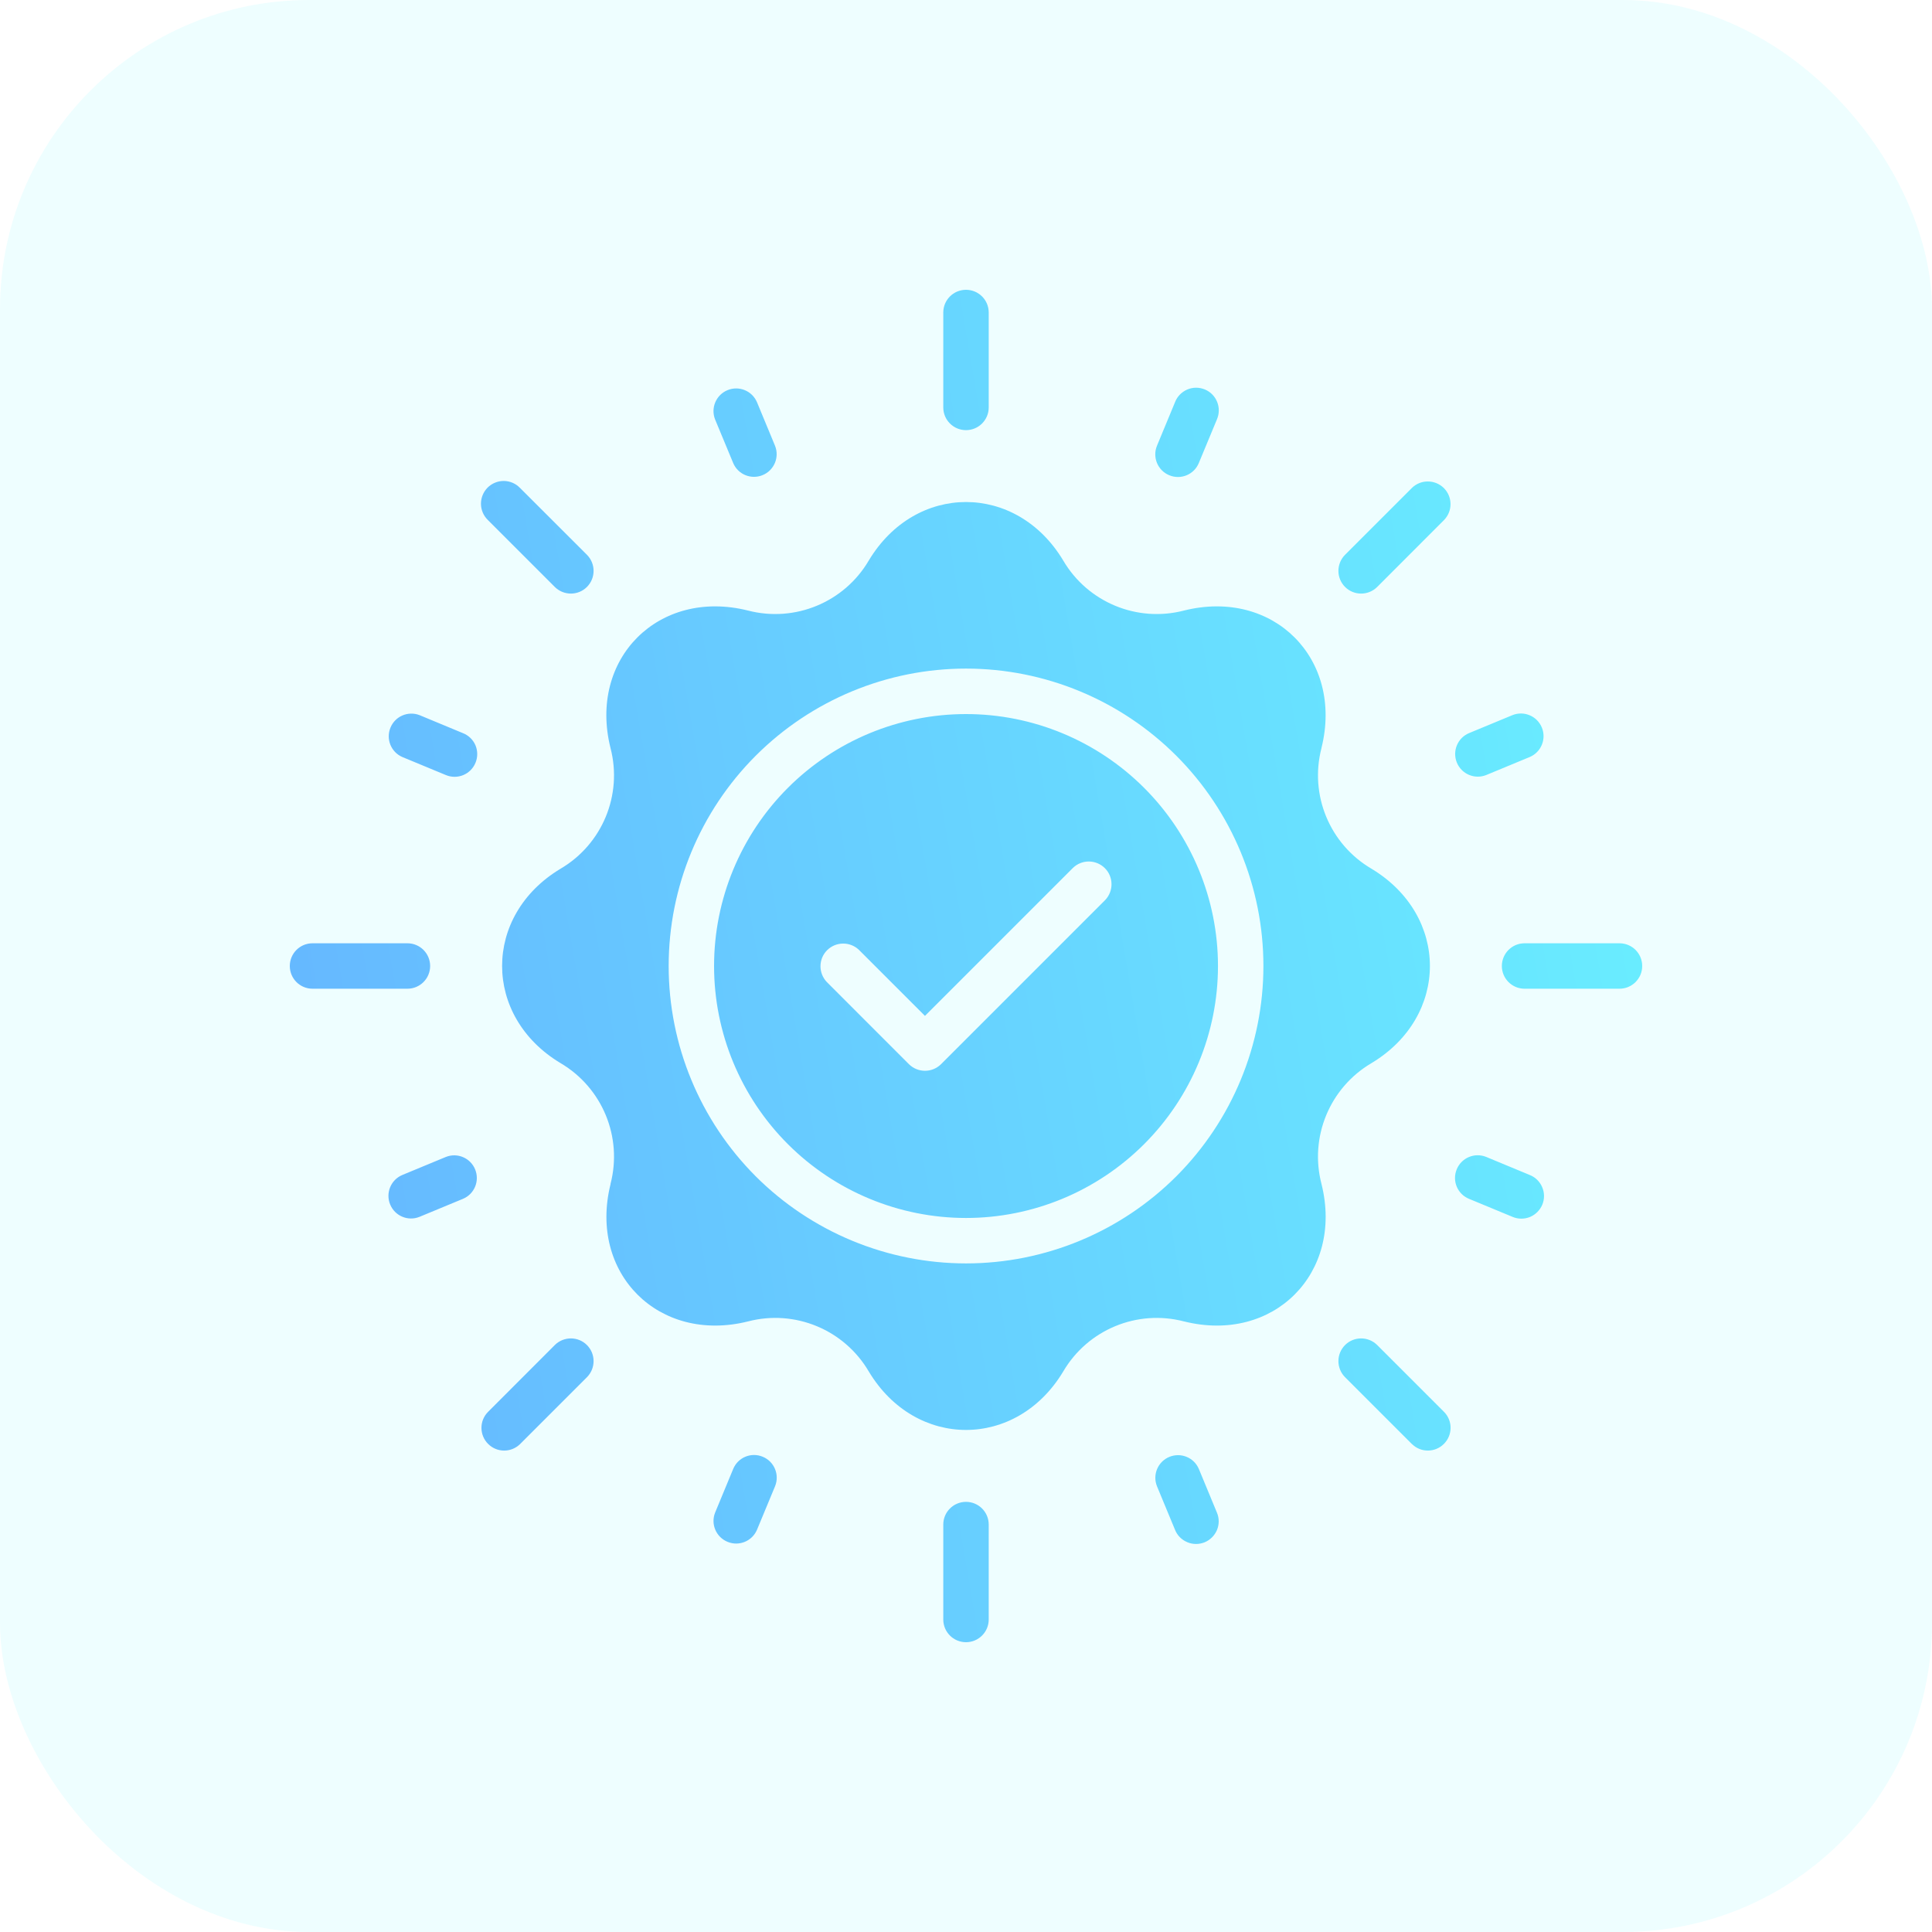
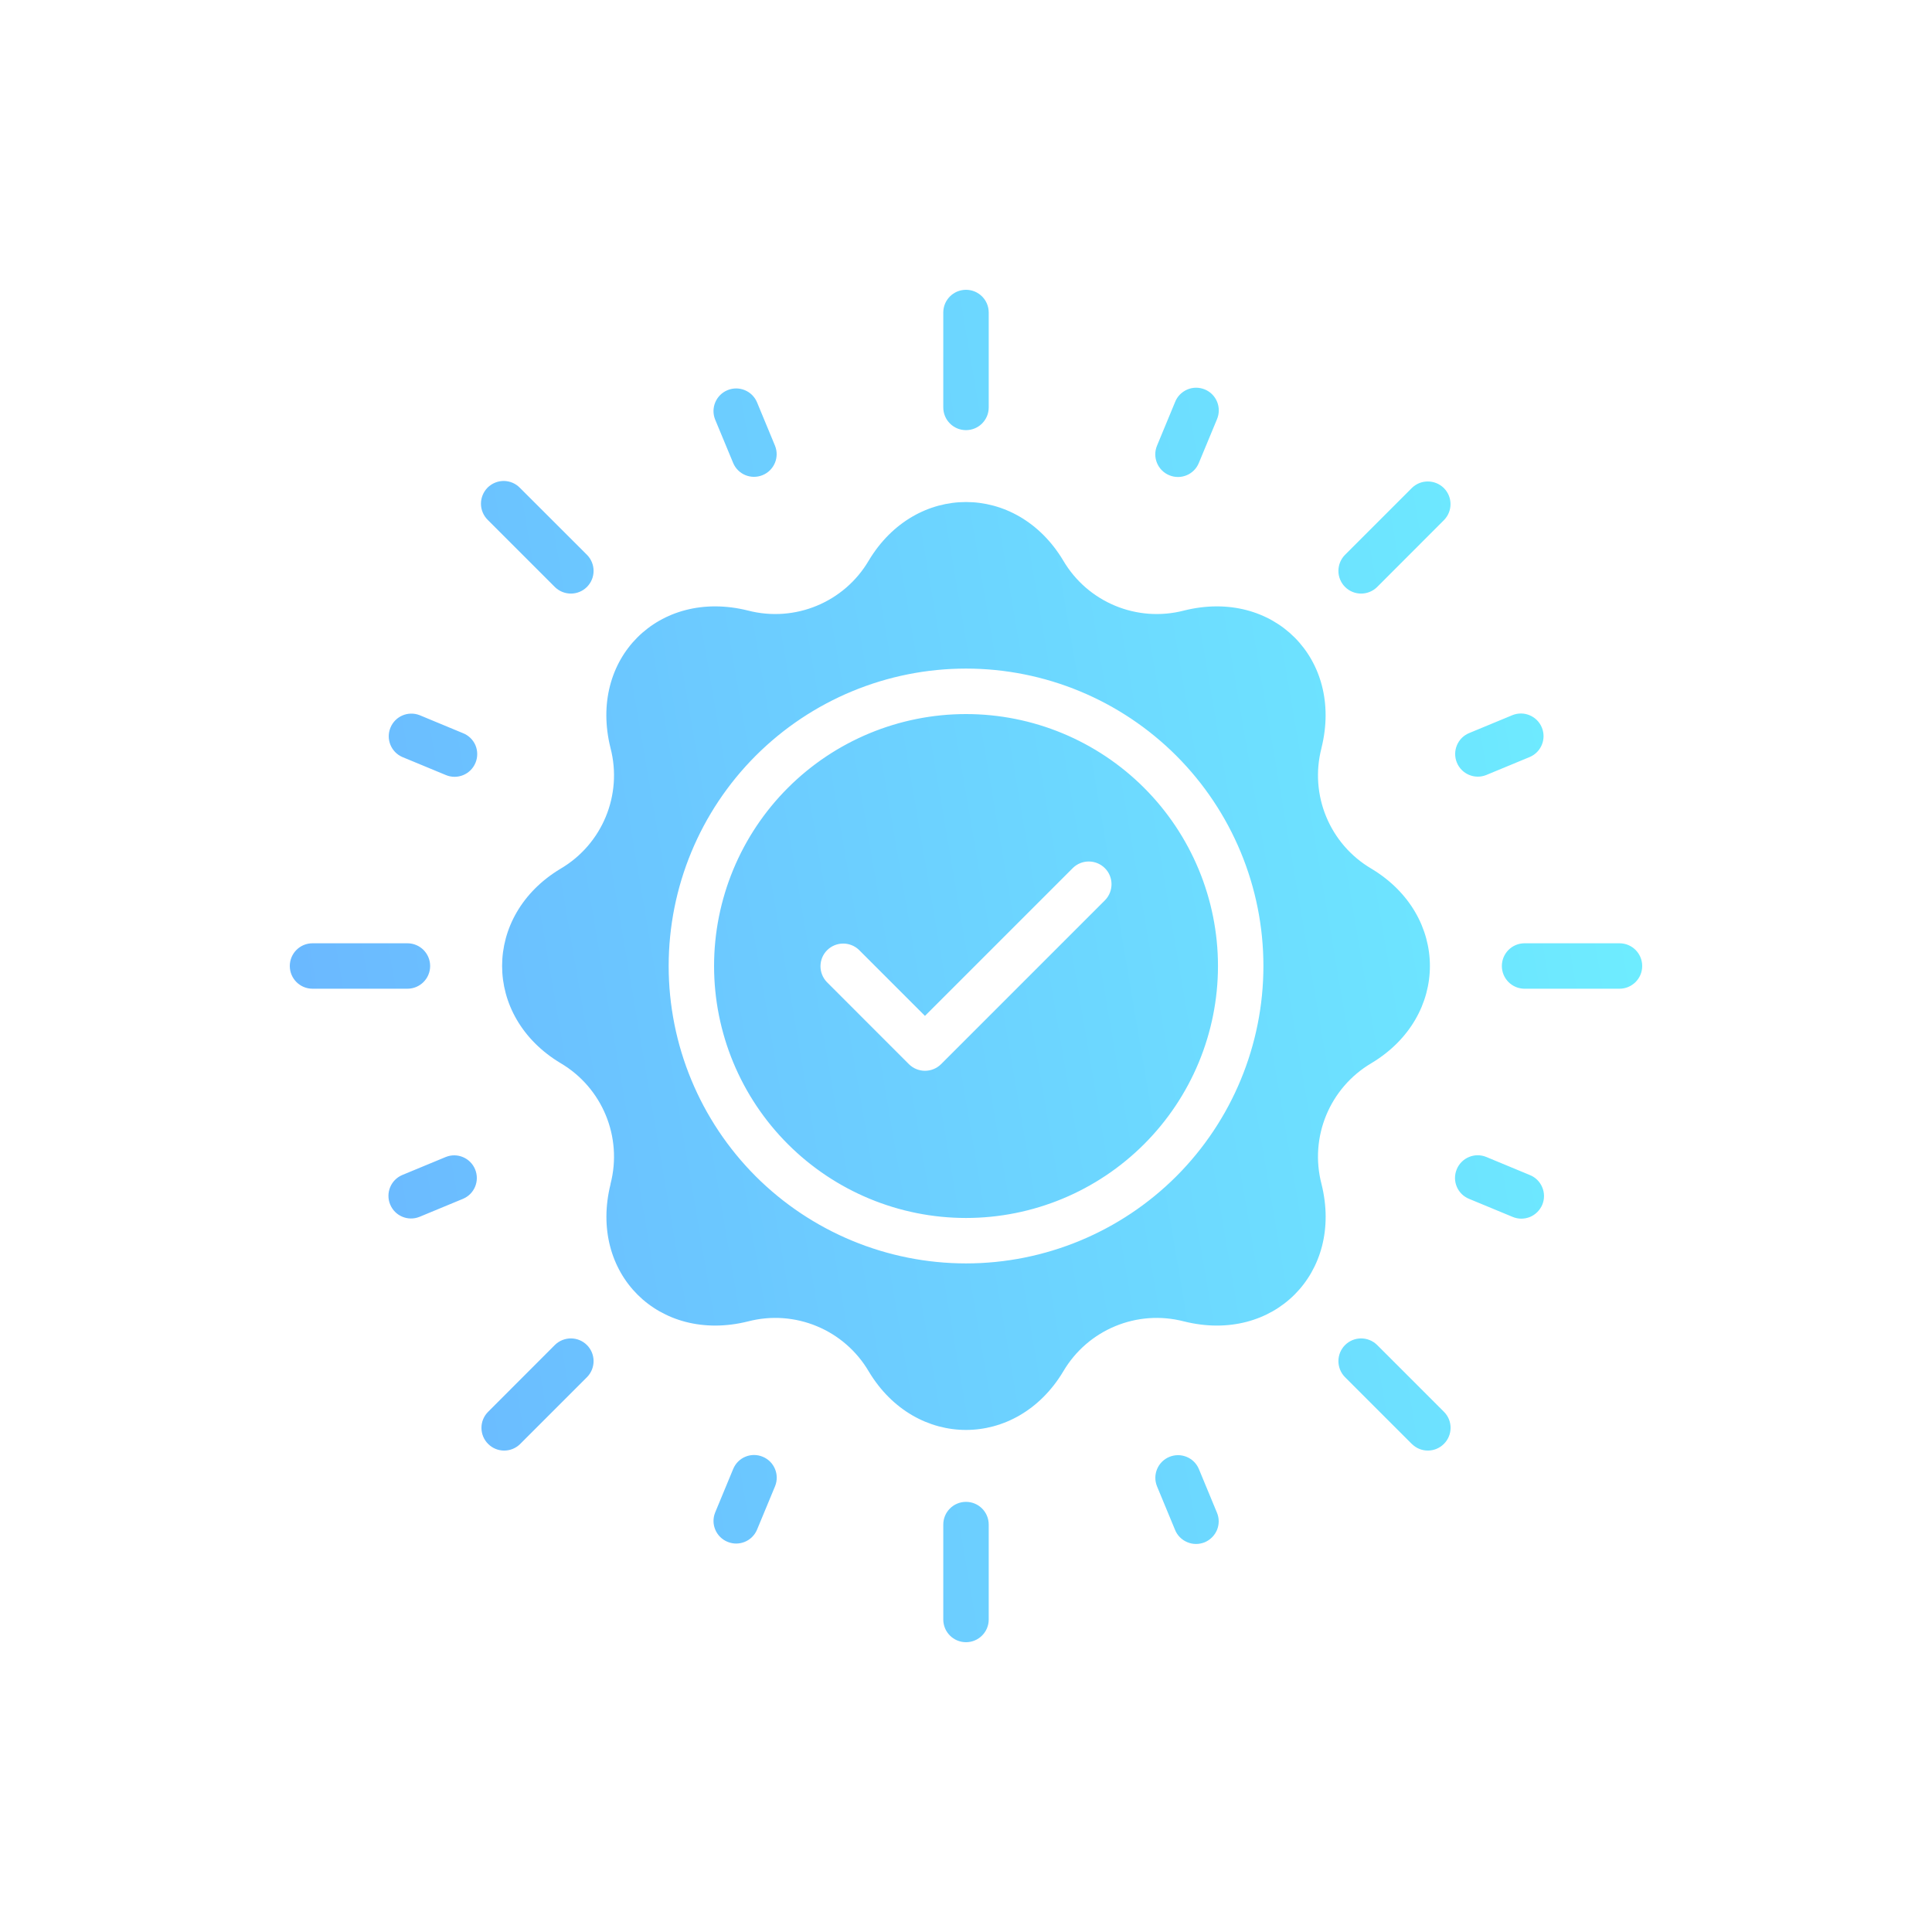
<svg xmlns="http://www.w3.org/2000/svg" width="50" height="50" viewBox="0 0 50 50" fill="none">
-   <rect width="50" height="50" rx="8" fill="#2AF5FF" fill-opacity="0.08" />
  <path fill-rule="evenodd" clip-rule="evenodd" d="M19.359 15.801C20.572 16.116 21.849 15.588 22.484 14.506C23.694 12.488 26.306 12.488 27.516 14.506C28.151 15.588 29.428 16.116 30.641 15.801C32.953 15.223 34.776 17.048 34.199 19.359H34.2C33.884 20.572 34.412 21.848 35.493 22.482C37.51 23.695 37.51 26.304 35.493 27.514C34.412 28.151 33.884 29.426 34.2 30.641C34.778 32.952 32.953 34.776 30.643 34.198H30.641C29.428 33.882 28.151 34.411 27.516 35.494C26.306 37.511 23.694 37.511 22.484 35.494C21.849 34.411 20.572 33.882 19.359 34.198C17.047 34.776 15.224 32.951 15.802 30.641H15.8C16.116 29.426 15.588 28.151 14.508 27.514C12.49 26.305 12.49 23.692 14.508 22.482C15.588 21.847 16.116 20.572 15.8 19.359C15.222 17.047 17.047 15.223 19.358 15.801H19.359ZM38.465 20.057C38.166 20.178 37.826 20.034 37.704 19.737C37.581 19.438 37.722 19.097 38.019 18.973L39.144 18.507C39.443 18.388 39.781 18.532 39.903 18.829C40.025 19.126 39.885 19.466 39.59 19.591L38.465 20.057ZM31.026 11.981C30.904 12.281 30.562 12.424 30.262 12.3C29.963 12.178 29.819 11.835 29.943 11.535L30.409 10.41C30.465 10.263 30.578 10.146 30.724 10.082C30.869 10.019 31.032 10.019 31.179 10.078C31.325 10.138 31.441 10.254 31.5 10.402C31.559 10.549 31.556 10.712 31.493 10.856L31.026 11.981ZM20.057 11.535C20.178 11.834 20.034 12.174 19.737 12.296C19.438 12.419 19.097 12.278 18.974 11.981L18.507 10.856C18.388 10.557 18.532 10.219 18.829 10.097C19.127 9.975 19.466 10.115 19.591 10.41L20.057 11.535ZM11.981 18.974C12.127 19.031 12.243 19.144 12.305 19.288C12.365 19.432 12.366 19.596 12.306 19.74C12.247 19.885 12.133 20 11.987 20.06C11.843 20.119 11.68 20.119 11.536 20.057L10.411 19.591C10.119 19.463 9.984 19.126 10.105 18.832C10.225 18.537 10.559 18.394 10.856 18.507L11.981 18.974ZM11.536 29.943C11.834 29.822 12.174 29.966 12.296 30.263C12.419 30.562 12.278 30.903 11.981 31.026L10.856 31.492C10.557 31.612 10.219 31.469 10.097 31.171C9.975 30.873 10.115 30.534 10.411 30.409L11.536 29.943ZM18.974 38.019C19.096 37.719 19.438 37.576 19.738 37.7C20.037 37.822 20.181 38.164 20.058 38.465L19.591 39.59C19.466 39.885 19.127 40.025 18.83 39.903C18.531 39.781 18.388 39.442 18.508 39.144L18.974 38.019ZM29.943 38.465C29.822 38.166 29.966 37.826 30.263 37.704C30.562 37.581 30.903 37.722 31.027 38.019L31.493 39.144C31.555 39.288 31.555 39.45 31.496 39.595C31.435 39.739 31.321 39.854 31.177 39.914C31.031 39.973 30.869 39.973 30.725 39.911C30.581 39.851 30.466 39.735 30.409 39.59L29.943 38.465ZM38.019 31.026C37.719 30.904 37.576 30.562 37.7 30.262C37.822 29.963 38.165 29.819 38.465 29.942L39.59 30.409C39.735 30.466 39.851 30.579 39.912 30.725C39.974 30.869 39.974 31.031 39.915 31.176C39.854 31.32 39.74 31.435 39.596 31.495C39.45 31.554 39.288 31.554 39.144 31.492L38.019 31.026ZM36.543 12.625L34.806 14.362C34.581 14.593 34.582 14.962 34.81 15.19C35.038 15.418 35.407 15.419 35.638 15.194L37.373 13.457C37.597 13.226 37.594 12.86 37.368 12.632C37.14 12.406 36.773 12.403 36.543 12.625ZM24.412 8.088C24.412 7.763 24.675 7.5 25 7.5C25.325 7.5 25.588 7.763 25.588 8.088V10.544C25.588 10.869 25.325 11.132 25 11.132C24.675 11.132 24.412 10.869 24.412 10.544V8.088ZM12.625 13.457L14.362 15.194C14.593 15.419 14.962 15.418 15.19 15.19C15.418 14.962 15.419 14.593 15.194 14.362L13.457 12.627C13.347 12.513 13.197 12.449 13.04 12.447C12.882 12.446 12.731 12.509 12.619 12.619C12.509 12.731 12.446 12.882 12.447 13.04C12.448 13.197 12.513 13.347 12.625 13.457ZM8.088 25.588C7.763 25.588 7.5 25.325 7.5 25C7.5 24.675 7.763 24.412 8.088 24.412H10.544C10.869 24.412 11.132 24.675 11.132 25C11.132 25.325 10.869 25.588 10.544 25.588H8.088ZM13.457 37.375L15.194 35.638C15.419 35.407 15.418 35.038 15.19 34.81C14.962 34.582 14.593 34.581 14.362 34.806L12.627 36.543C12.402 36.773 12.405 37.141 12.632 37.368C12.859 37.596 13.226 37.599 13.457 37.375ZM25.588 41.912C25.588 42.237 25.325 42.5 25 42.5C24.675 42.5 24.412 42.237 24.412 41.912V39.456C24.412 39.131 24.675 38.868 25 38.868C25.325 38.868 25.588 39.131 25.588 39.456V41.912ZM37.375 36.543L35.638 34.806C35.407 34.581 35.038 34.582 34.81 34.81C34.582 35.038 34.581 35.407 34.806 35.638L36.543 37.375V37.373C36.773 37.599 37.141 37.596 37.368 37.368C37.596 37.141 37.599 36.773 37.375 36.543ZM41.912 24.412C42.237 24.412 42.5 24.675 42.5 25C42.5 25.325 42.237 25.588 41.912 25.588H39.456C39.131 25.588 38.868 25.325 38.868 25C38.868 24.675 39.131 24.412 39.456 24.412H41.912ZM25 31.521C26.73 31.521 28.388 30.832 29.61 29.61C30.832 28.388 31.521 26.73 31.521 25C31.521 23.271 30.832 21.612 29.61 20.39C28.388 19.168 26.73 18.48 25 18.48C23.271 18.48 21.612 19.168 20.39 20.39C19.168 21.612 18.48 23.271 18.48 25C18.48 26.73 19.168 28.388 20.39 29.61C21.612 30.832 23.271 31.521 25 31.521ZM21.399 25.416L23.522 27.54C23.752 27.769 24.125 27.769 24.355 27.54L28.602 23.293C28.823 23.062 28.821 22.694 28.594 22.468C28.366 22.241 28 22.238 27.769 22.46L23.938 26.291L22.231 24.584C22 24.362 21.634 24.365 21.406 24.591C21.179 24.818 21.177 25.185 21.399 25.416ZM25 32.697C27.041 32.697 28.999 31.885 30.443 30.443C31.885 28.999 32.697 27.041 32.697 25C32.697 22.959 31.885 21.002 30.443 19.558C28.999 18.115 27.041 17.303 25 17.303C22.959 17.303 21.002 18.115 19.558 19.558C18.115 21.002 17.305 22.959 17.305 25C17.305 27.041 18.115 28.998 19.558 30.443C21.002 31.885 22.959 32.696 25 32.697Z" fill="url(#paint0_linear_621_534)" fill-opacity="0.68" />
  <defs>
    <linearGradient id="paint0_linear_621_534" x1="47.525" y1="4.848" x2="-1.398" y2="13.188" gradientUnits="userSpaceOnUse">
      <stop stop-color="#2AF5FF" />
      <stop offset="1" stop-color="#2388FF" />
    </linearGradient>
  </defs>
</svg>